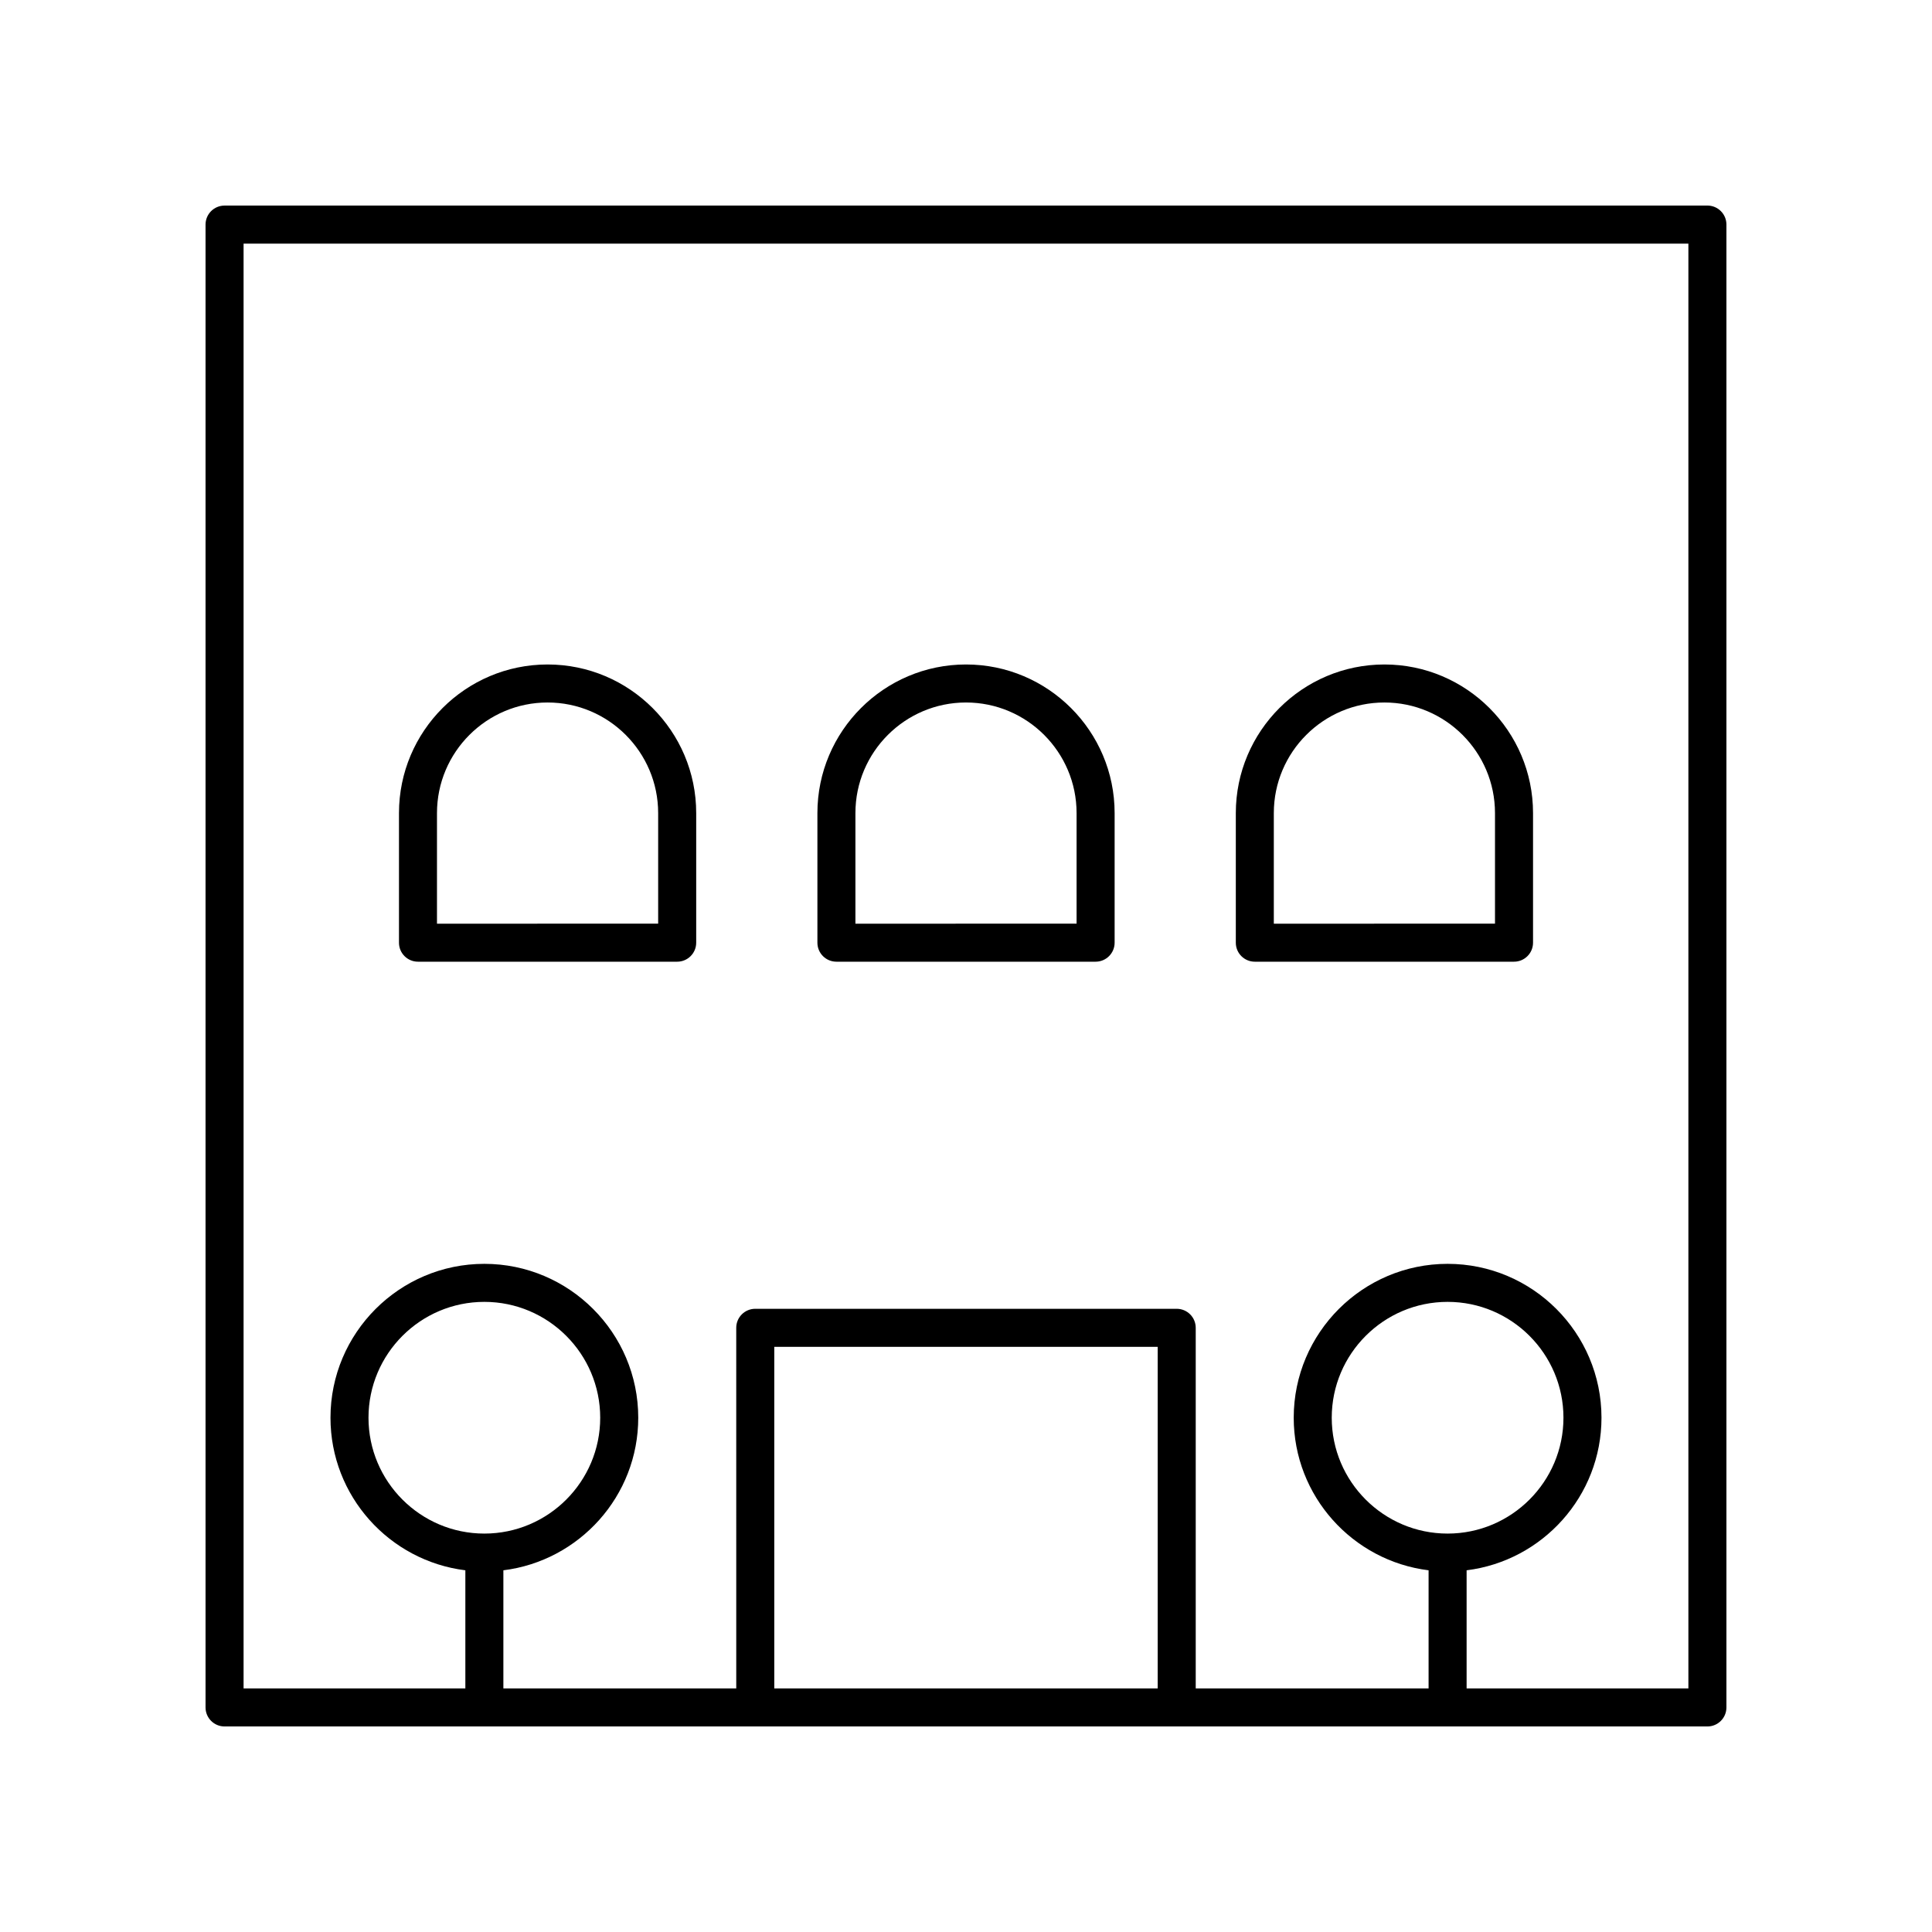
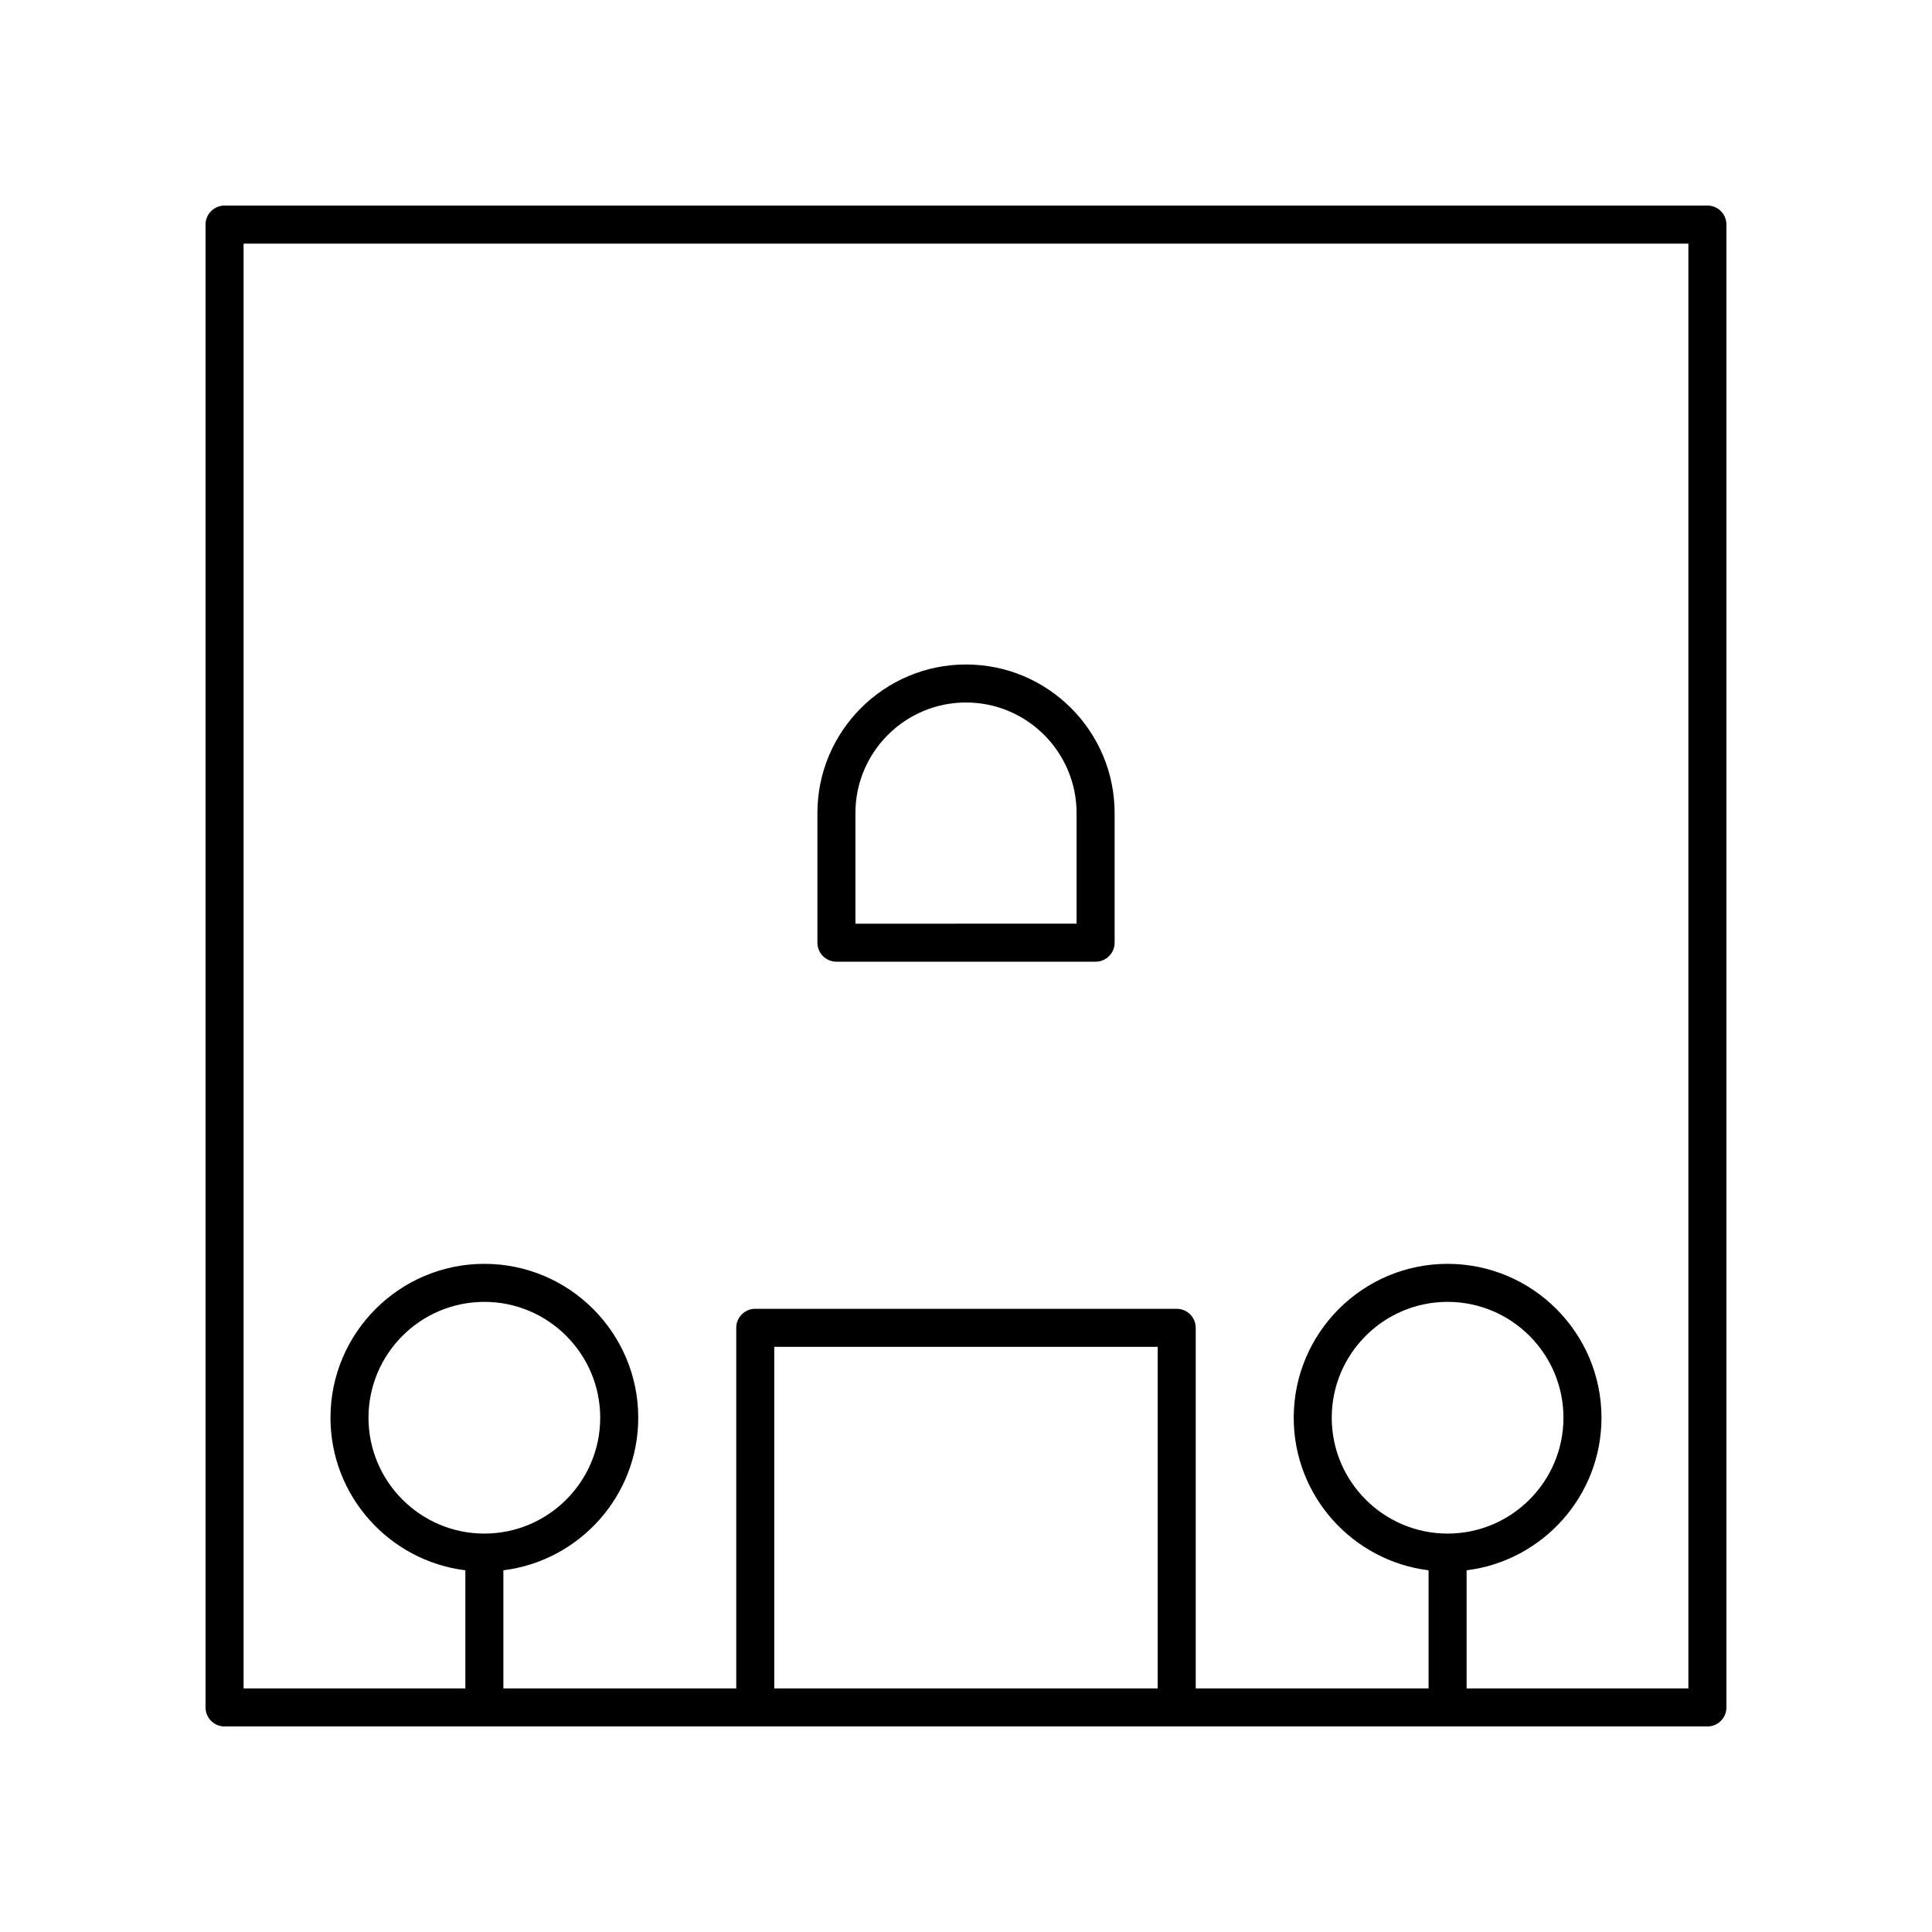
<svg xmlns="http://www.w3.org/2000/svg" fill="#000000" width="800px" height="800px" version="1.1" viewBox="144 144 512 512">
  <g>
    <path d="m596.48 198.48h-392.97c-2.781 0-5.039 2.254-5.039 5.039v392.97c0 2.781 2.254 5.039 5.039 5.039h392.97c2.781 0 5.039-2.254 5.039-5.039v-392.98c0-2.781-2.258-5.035-5.039-5.035zm-145.68 392.97h-101.61v-90.527h101.61zm140.64 0h-58.773v-31.305c20.113-2.496 35.742-19.656 35.742-40.434 0-22.488-18.293-40.781-40.781-40.781-22.488 0-40.781 18.293-40.781 40.781 0 20.777 15.629 37.941 35.742 40.434v31.305h-61.711v-95.566c0-2.781-2.254-5.039-5.039-5.039h-111.69c-2.781 0-5.039 2.254-5.039 5.039l0.004 95.566h-61.715v-31.305c20.113-2.496 35.742-19.656 35.742-40.434 0-22.488-18.293-40.781-40.781-40.781s-40.781 18.293-40.781 40.781c0 20.777 15.629 37.941 35.742 40.434v31.305h-58.773v-382.89h382.89zm-63.812-41.035c-16.93 0-30.703-13.773-30.703-30.703 0-16.93 13.773-30.703 30.703-30.703 16.93 0 30.703 13.773 30.703 30.703 0 16.93-13.773 30.703-30.703 30.703zm-255.27 0c-16.93 0-30.703-13.773-30.703-30.703 0-16.93 13.773-30.703 30.703-30.703 16.93 0 30.703 13.773 30.703 30.703 0 16.93-13.773 30.703-30.703 30.703z" />
-     <path d="m254.77 398.86h68.691c2.781 0 5.039-2.254 5.039-5.039v-34.344c0-21.719-17.668-39.383-39.383-39.383-21.719 0-39.383 17.668-39.383 39.383v34.344c-0.004 2.785 2.25 5.039 5.035 5.039zm5.035-39.383c0-16.16 13.148-29.309 29.309-29.309s29.305 13.148 29.305 29.309v29.305l-58.613 0.004z" />
    <path d="m365.66 398.86h68.688c2.781 0 5.039-2.254 5.039-5.039v-34.344c0-21.719-17.668-39.383-39.383-39.383s-39.383 17.668-39.383 39.383v34.344c0 2.785 2.254 5.039 5.039 5.039zm5.035-39.383c0-16.16 13.145-29.309 29.305-29.309s29.305 13.148 29.305 29.309v29.305l-58.609 0.004z" />
-     <path d="m476.54 398.86h68.691c2.781 0 5.039-2.254 5.039-5.039v-34.344c0-21.719-17.668-39.383-39.383-39.383s-39.383 17.668-39.383 39.383v34.344c-0.004 2.785 2.25 5.039 5.035 5.039zm5.035-39.383c0-16.16 13.145-29.309 29.305-29.309 16.16 0 29.309 13.148 29.309 29.309v29.305l-58.613 0.004z" />
  </g>
</svg>